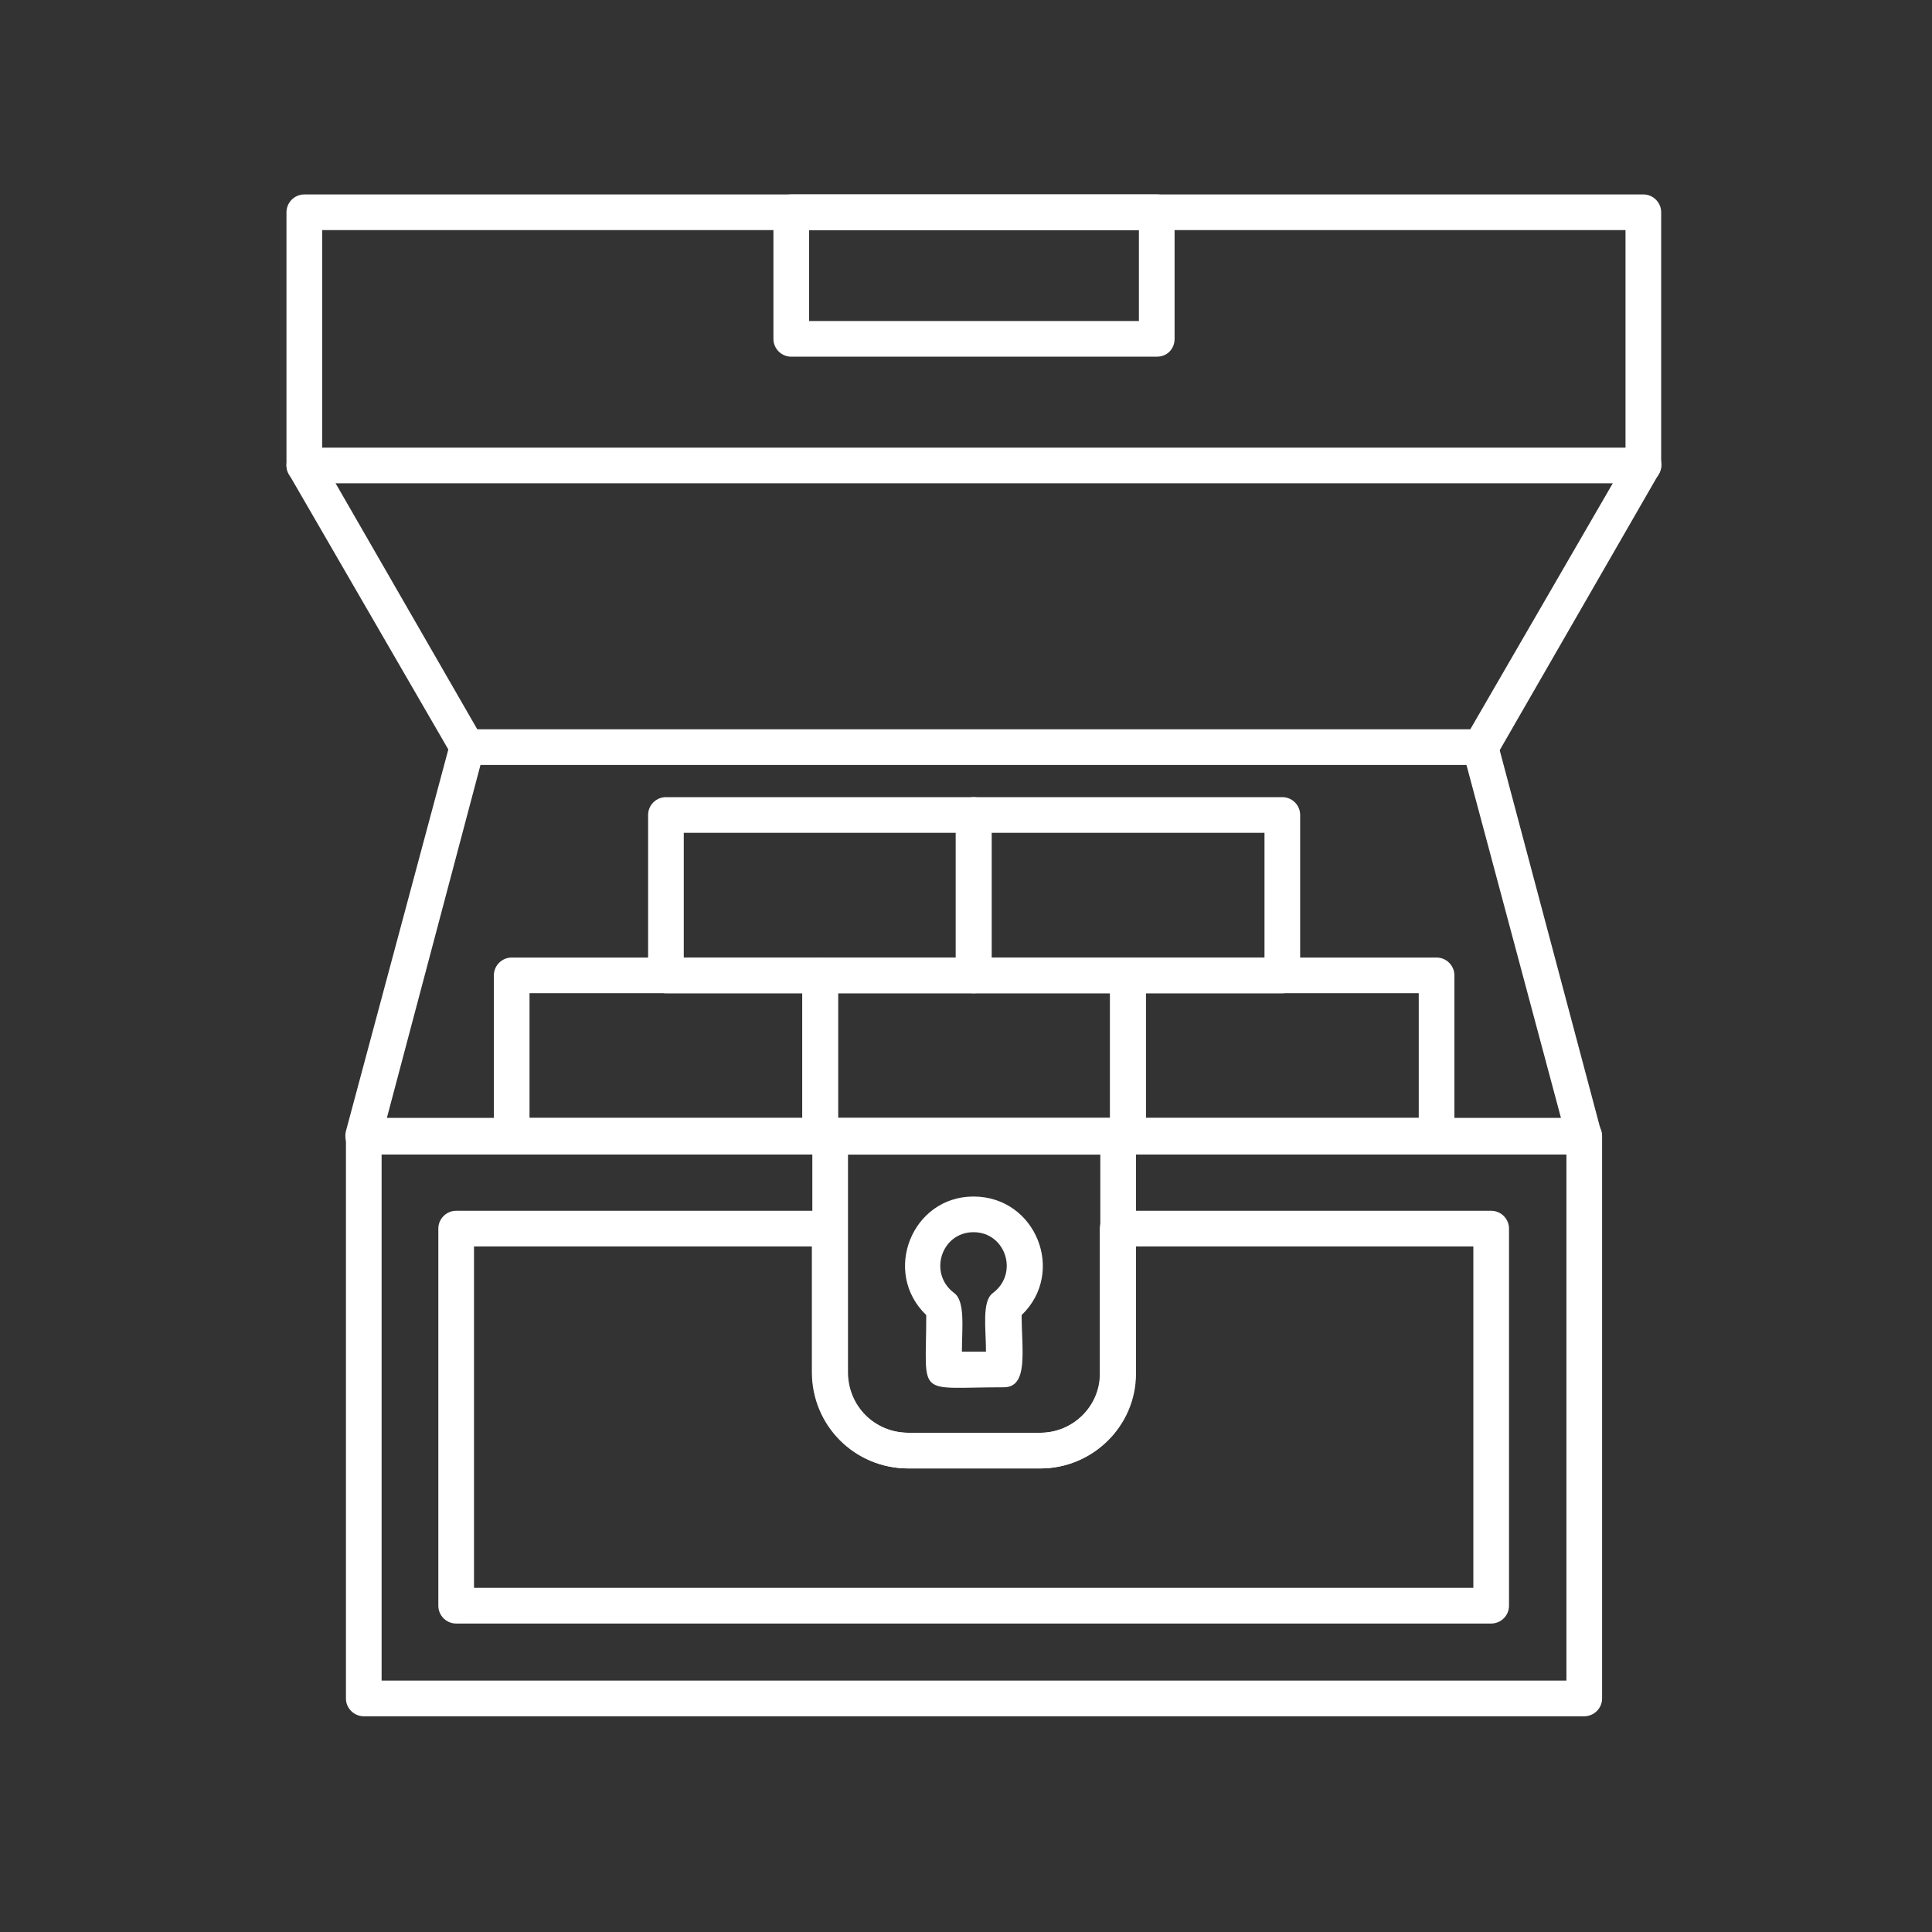
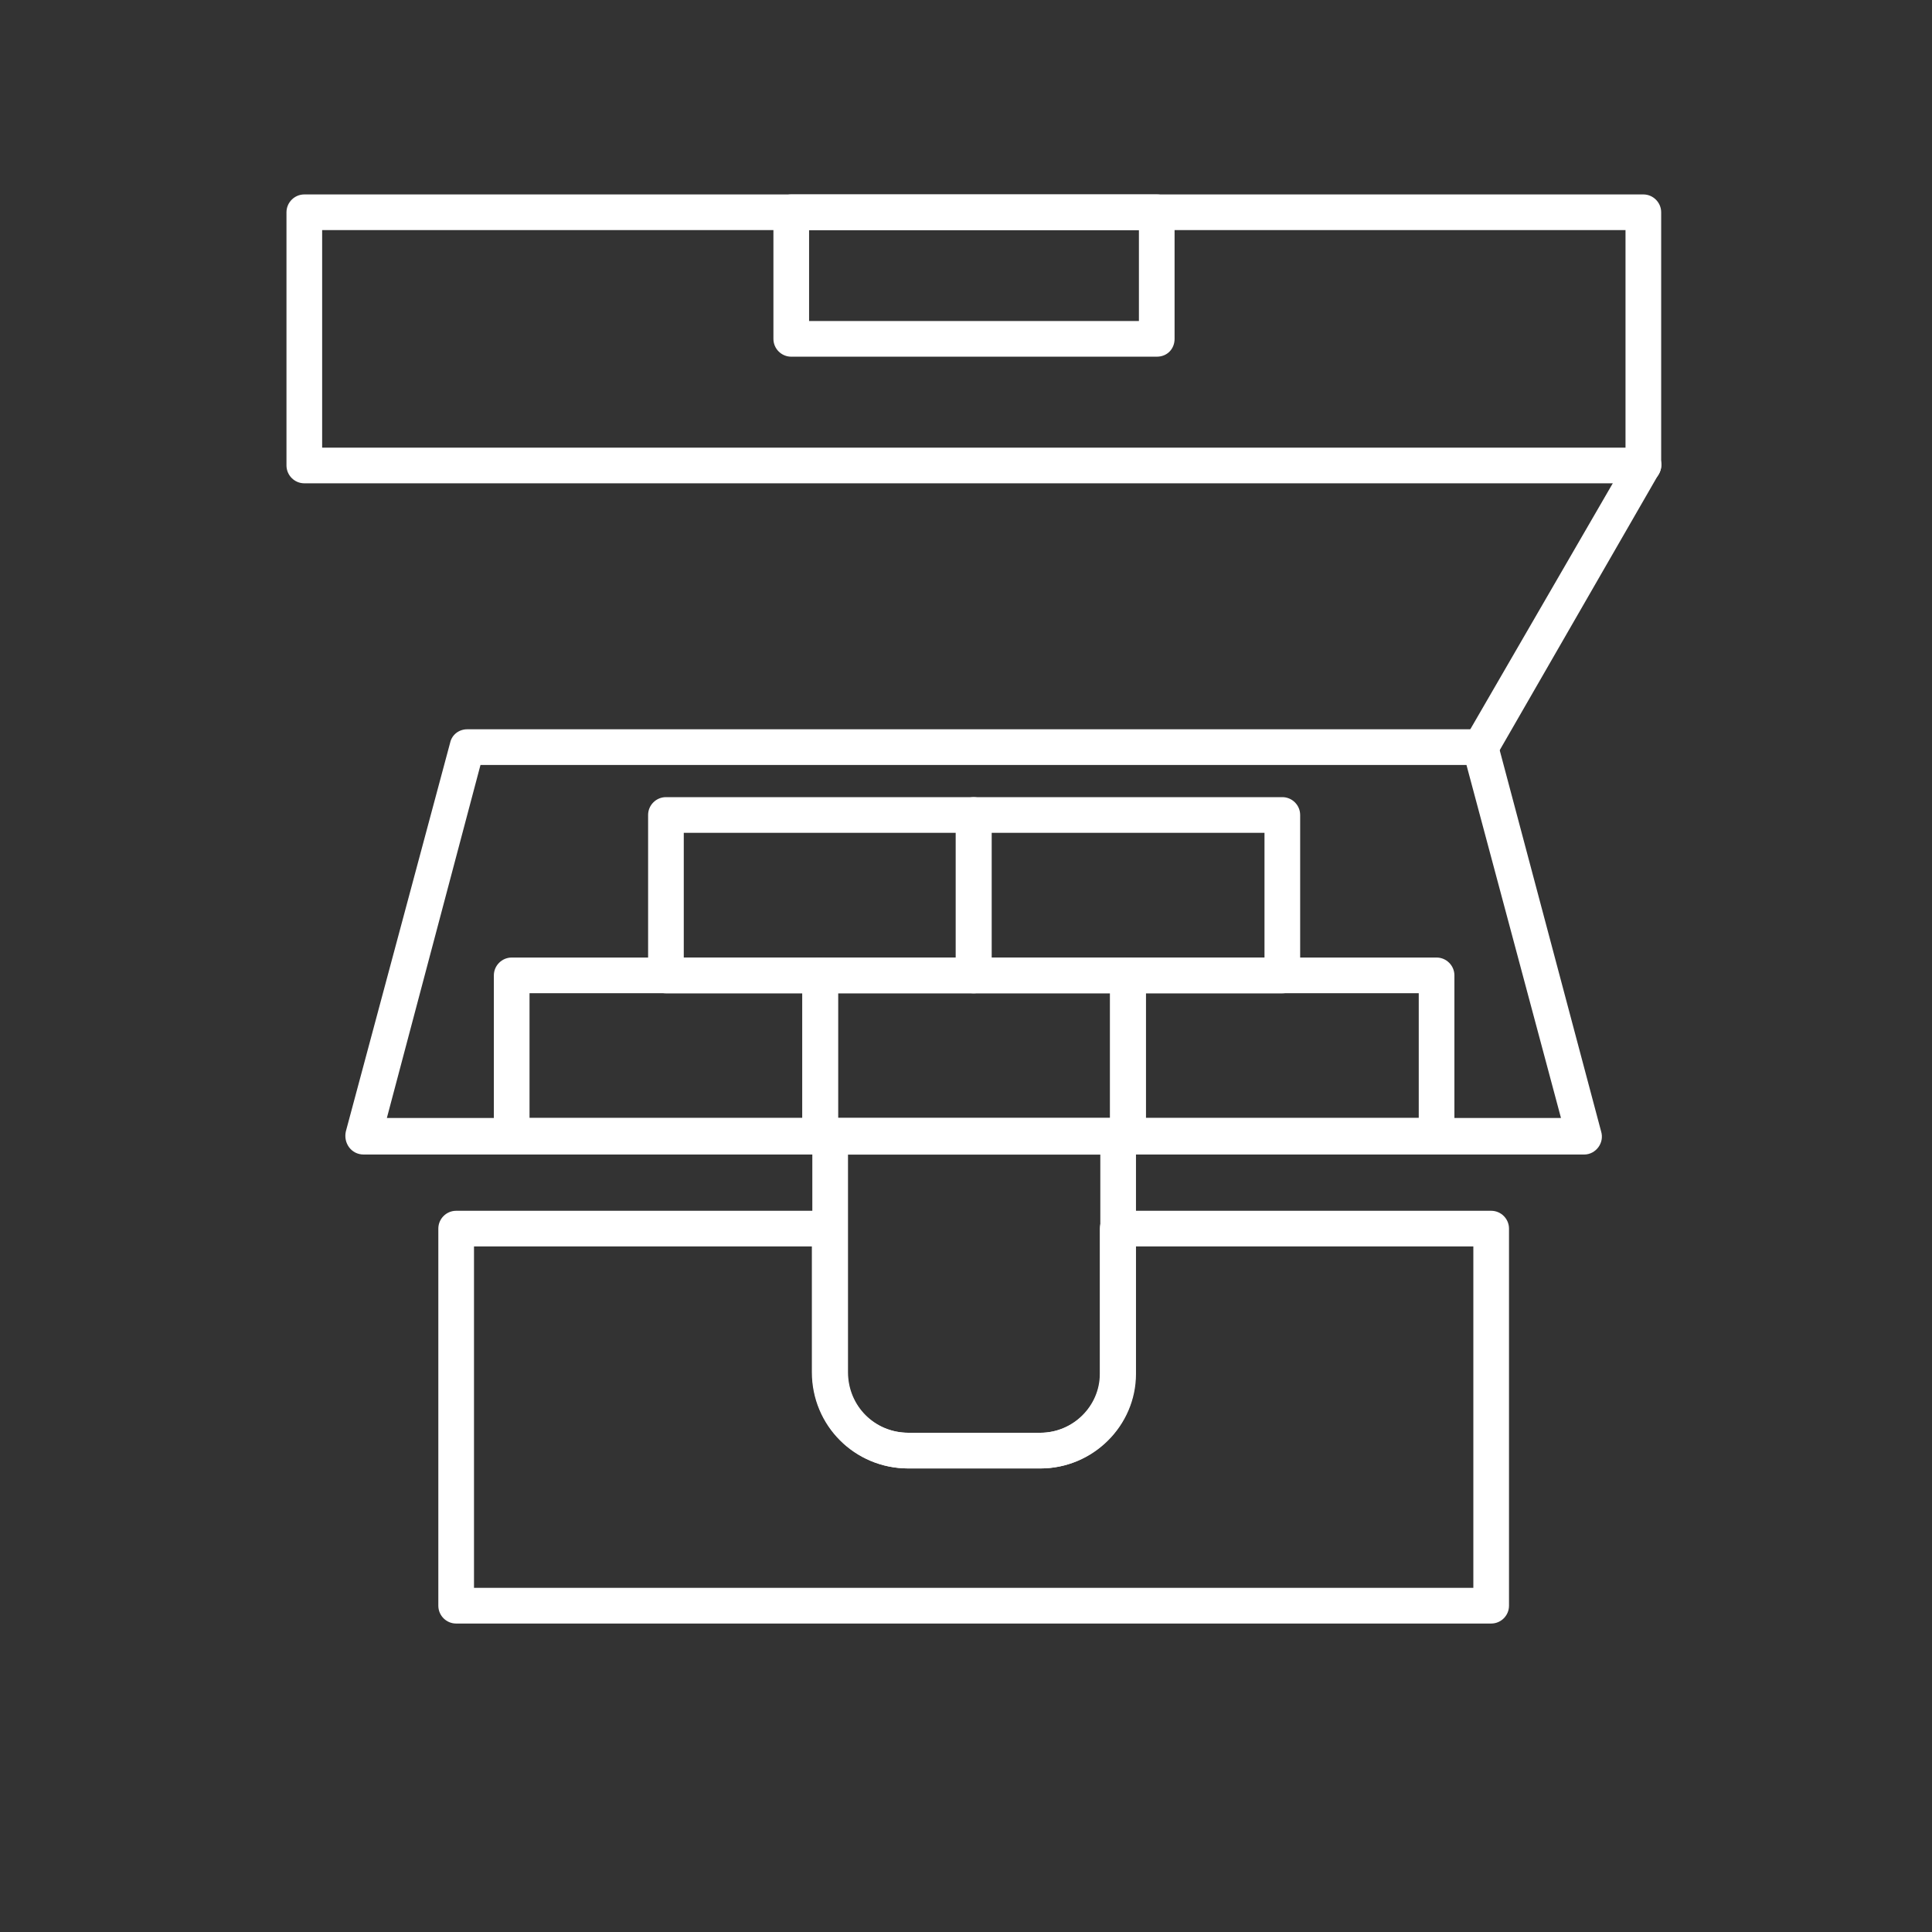
<svg xmlns="http://www.w3.org/2000/svg" width="50" height="50" viewBox="0 0 50 50" fill="none">
  <rect x="0" y="0" width="50" height="50" fill="#333333" stroke="none" />
  <path fill-rule="evenodd" clip-rule="evenodd" d="M40.998 29.879H9.412C9.089 29.879 8.882 29.579 8.951 29.279L11.65 19.22C11.696 19.012 11.881 18.874 12.089 18.874H38.322C38.529 18.874 38.714 19.012 38.76 19.22L41.436 29.279C41.529 29.579 41.298 29.879 40.998 29.879ZM10.012 28.933H40.398L37.952 19.797H12.435L10.012 28.933Z" fill="white" />
  <path fill-rule="evenodd" clip-rule="evenodd" d="M38.332 19.799C37.963 19.799 37.732 19.407 37.916 19.107L42.139 11.816C42.439 11.285 43.246 11.747 42.923 12.277L38.724 19.568C38.632 19.707 38.47 19.799 38.332 19.799Z" fill="white" />
-   <path fill-rule="evenodd" clip-rule="evenodd" d="M12.094 19.799C11.933 19.799 11.794 19.707 11.702 19.568L7.48 12.277C7.18 11.747 7.987 11.285 8.287 11.816L12.486 19.107C12.671 19.407 12.44 19.799 12.094 19.799Z" fill="white" />
  <path fill-rule="evenodd" clip-rule="evenodd" d="M26.93 38.003H23.515C22.131 38.003 21.023 36.895 21.023 35.511V29.397C21.023 29.143 21.231 28.936 21.485 28.936H28.937C29.191 28.936 29.399 29.143 29.399 29.397V35.557C29.399 36.895 28.291 38.003 26.93 38.003ZM21.946 29.881V35.511C21.946 36.388 22.639 37.08 23.515 37.08H26.93C27.784 37.08 28.476 36.388 28.476 35.557V29.881H21.946Z" fill="white" />
-   <path fill-rule="evenodd" clip-rule="evenodd" d="M25.979 35.903C23.672 35.903 23.971 36.203 23.971 34.034C22.818 32.927 23.602 30.966 25.194 30.966C26.809 30.966 27.594 32.927 26.44 34.034C26.44 34.934 26.625 35.903 25.979 35.903ZM24.894 34.98H25.517C25.517 34.38 25.402 33.665 25.702 33.458C26.371 32.95 26.025 31.889 25.194 31.889C24.364 31.889 24.018 32.95 24.687 33.458C24.987 33.665 24.894 34.38 24.894 34.98Z" fill="white" />
-   <path fill-rule="evenodd" clip-rule="evenodd" d="M41 44.417H9.415C9.161 44.417 8.953 44.209 8.953 43.956V29.397C8.953 29.143 9.161 28.936 9.415 28.936H41C41.254 28.936 41.462 29.143 41.462 29.397V43.956C41.462 44.209 41.254 44.417 41 44.417ZM9.876 43.494H40.539V29.858H9.876V43.494Z" fill="white" />
  <path fill-rule="evenodd" clip-rule="evenodd" d="M38.592 42.017H11.805C11.551 42.017 11.344 41.81 11.344 41.556V31.796C11.344 31.543 11.551 31.335 11.805 31.335H21.472C21.726 31.335 21.934 31.543 21.934 31.796V35.511C21.934 36.388 22.626 37.08 23.503 37.08H26.917C27.771 37.08 28.463 36.388 28.463 35.557V31.796C28.463 31.543 28.671 31.335 28.925 31.335H38.592C38.846 31.335 39.053 31.543 39.053 31.796V41.556C39.053 41.81 38.846 42.017 38.592 42.017ZM12.267 41.094H38.13V32.258H29.386V35.557C29.386 36.895 28.279 38.003 26.917 38.003H23.503C22.118 38.003 21.011 36.895 21.011 35.511V32.258H12.267V41.094Z" fill="white" />
  <path fill-rule="evenodd" clip-rule="evenodd" d="M21.226 29.857H13.243C12.989 29.857 12.781 29.672 12.781 29.396V25.243C12.781 24.989 12.989 24.781 13.243 24.781H21.226C21.479 24.781 21.687 24.989 21.687 25.243V29.396C21.687 29.672 21.479 29.857 21.226 29.857ZM13.704 28.934H20.764V25.704H13.704V28.934Z" fill="white" />
  <path fill-rule="evenodd" clip-rule="evenodd" d="M29.187 29.857H21.227C20.973 29.857 20.766 29.672 20.766 29.396V25.243C20.766 24.989 20.973 24.781 21.227 24.781H29.187C29.441 24.781 29.648 24.989 29.648 25.243V29.396C29.648 29.672 29.441 29.857 29.187 29.857ZM21.689 28.934H28.726V25.704H21.689V28.934Z" fill="white" />
  <path fill-rule="evenodd" clip-rule="evenodd" d="M37.179 29.857H29.196C28.942 29.857 28.734 29.672 28.734 29.396V25.243C28.734 24.989 28.942 24.781 29.196 24.781H37.179C37.432 24.781 37.64 24.989 37.64 25.243V29.396C37.64 29.672 37.432 29.857 37.179 29.857ZM29.657 28.934H36.717V25.704H29.657V28.934Z" fill="white" />
  <path fill-rule="evenodd" clip-rule="evenodd" d="M33.187 25.706H25.204C24.95 25.706 24.742 25.498 24.742 25.244V21.091C24.742 20.837 24.95 20.63 25.204 20.63H33.187C33.44 20.63 33.648 20.837 33.648 21.091V25.244C33.648 25.498 33.44 25.706 33.187 25.706ZM25.665 24.783H32.725V21.553H25.665V24.783Z" fill="white" />
  <path fill-rule="evenodd" clip-rule="evenodd" d="M25.195 25.706H17.235C16.981 25.706 16.773 25.498 16.773 25.244V21.091C16.773 20.837 16.981 20.63 17.235 20.63H25.195C25.448 20.63 25.656 20.837 25.656 21.091V25.244C25.656 25.498 25.448 25.706 25.195 25.706ZM17.696 24.783H24.733V21.553H17.696V24.783Z" fill="white" />
  <path fill-rule="evenodd" clip-rule="evenodd" d="M42.53 12.508H7.875C7.622 12.508 7.414 12.3 7.414 12.046V5.494C7.414 5.24 7.622 5.032 7.875 5.032H42.53C42.783 5.032 42.991 5.24 42.991 5.494V12.046C42.991 12.3 42.783 12.508 42.53 12.508ZM8.337 11.585H42.068V5.955H8.337V11.585Z" fill="white" />
  <path fill-rule="evenodd" clip-rule="evenodd" d="M29.937 9.231H20.477C20.223 9.231 20.016 9.024 20.016 8.77V5.494C20.016 5.24 20.223 5.032 20.477 5.032H29.937C30.213 5.032 30.398 5.24 30.398 5.494V8.77C30.398 9.024 30.213 9.231 29.937 9.231ZM20.939 8.308H29.475V5.955H20.939V8.308Z" fill="white" />
</svg>